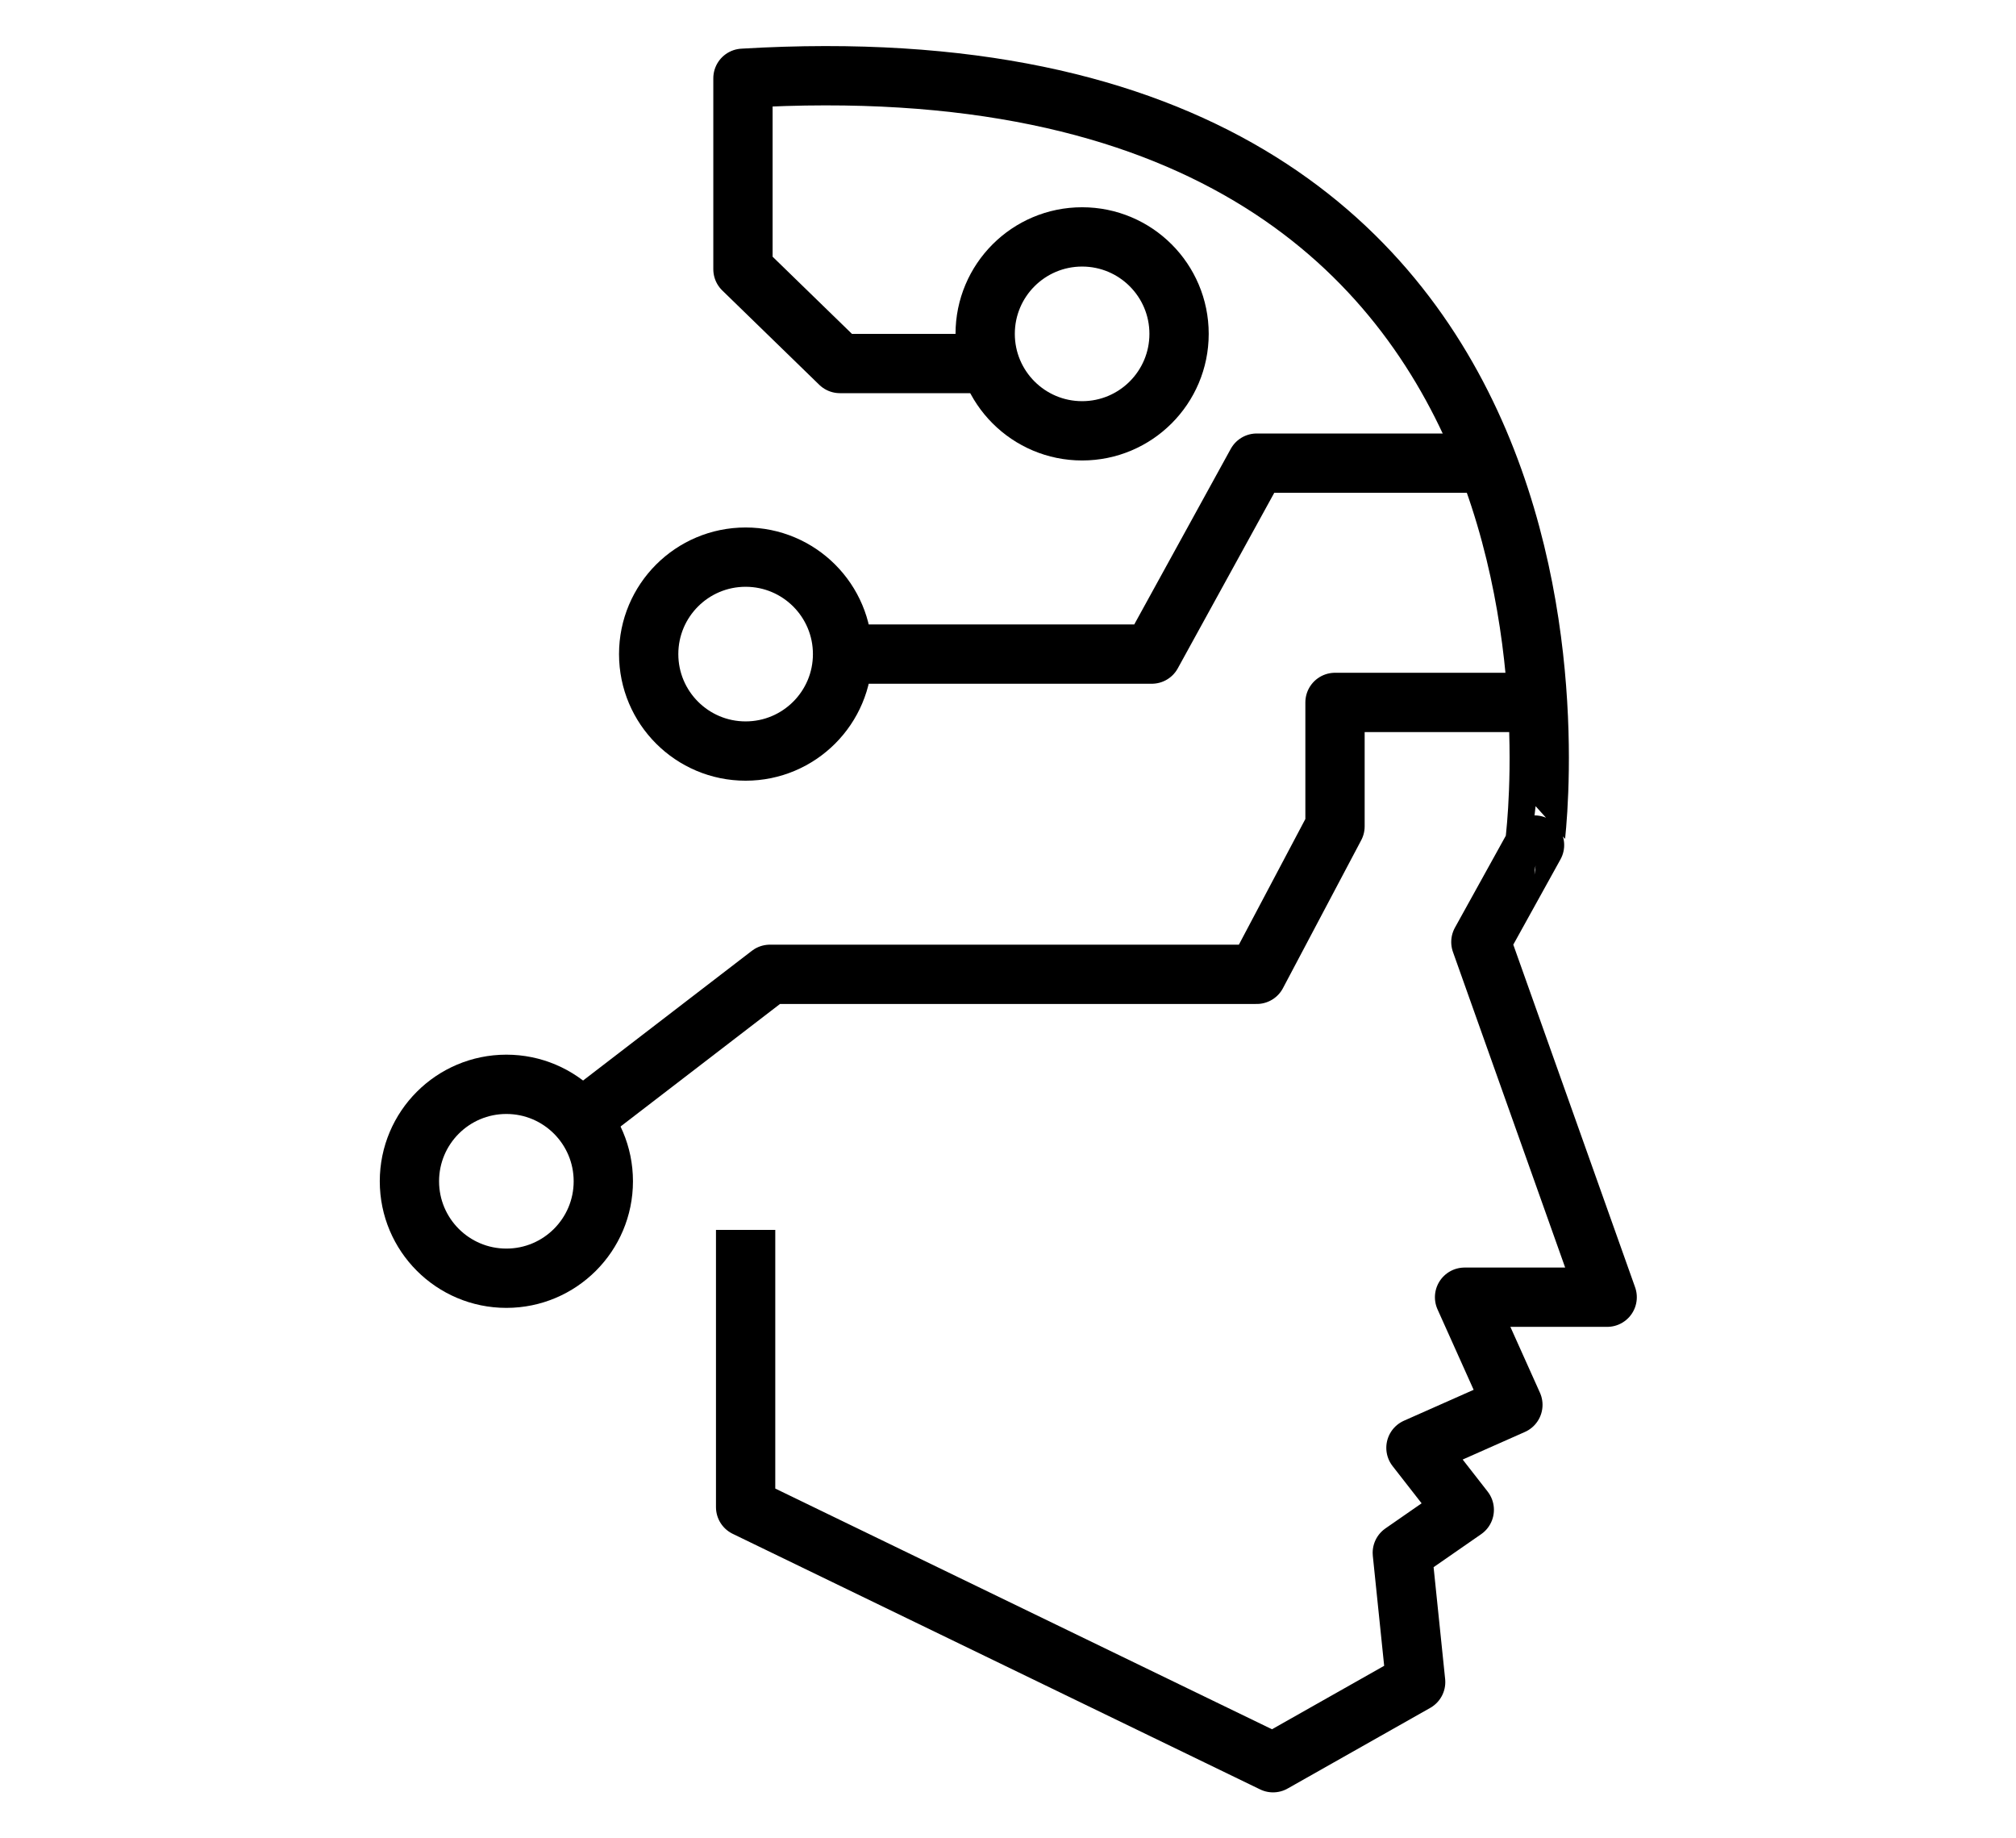
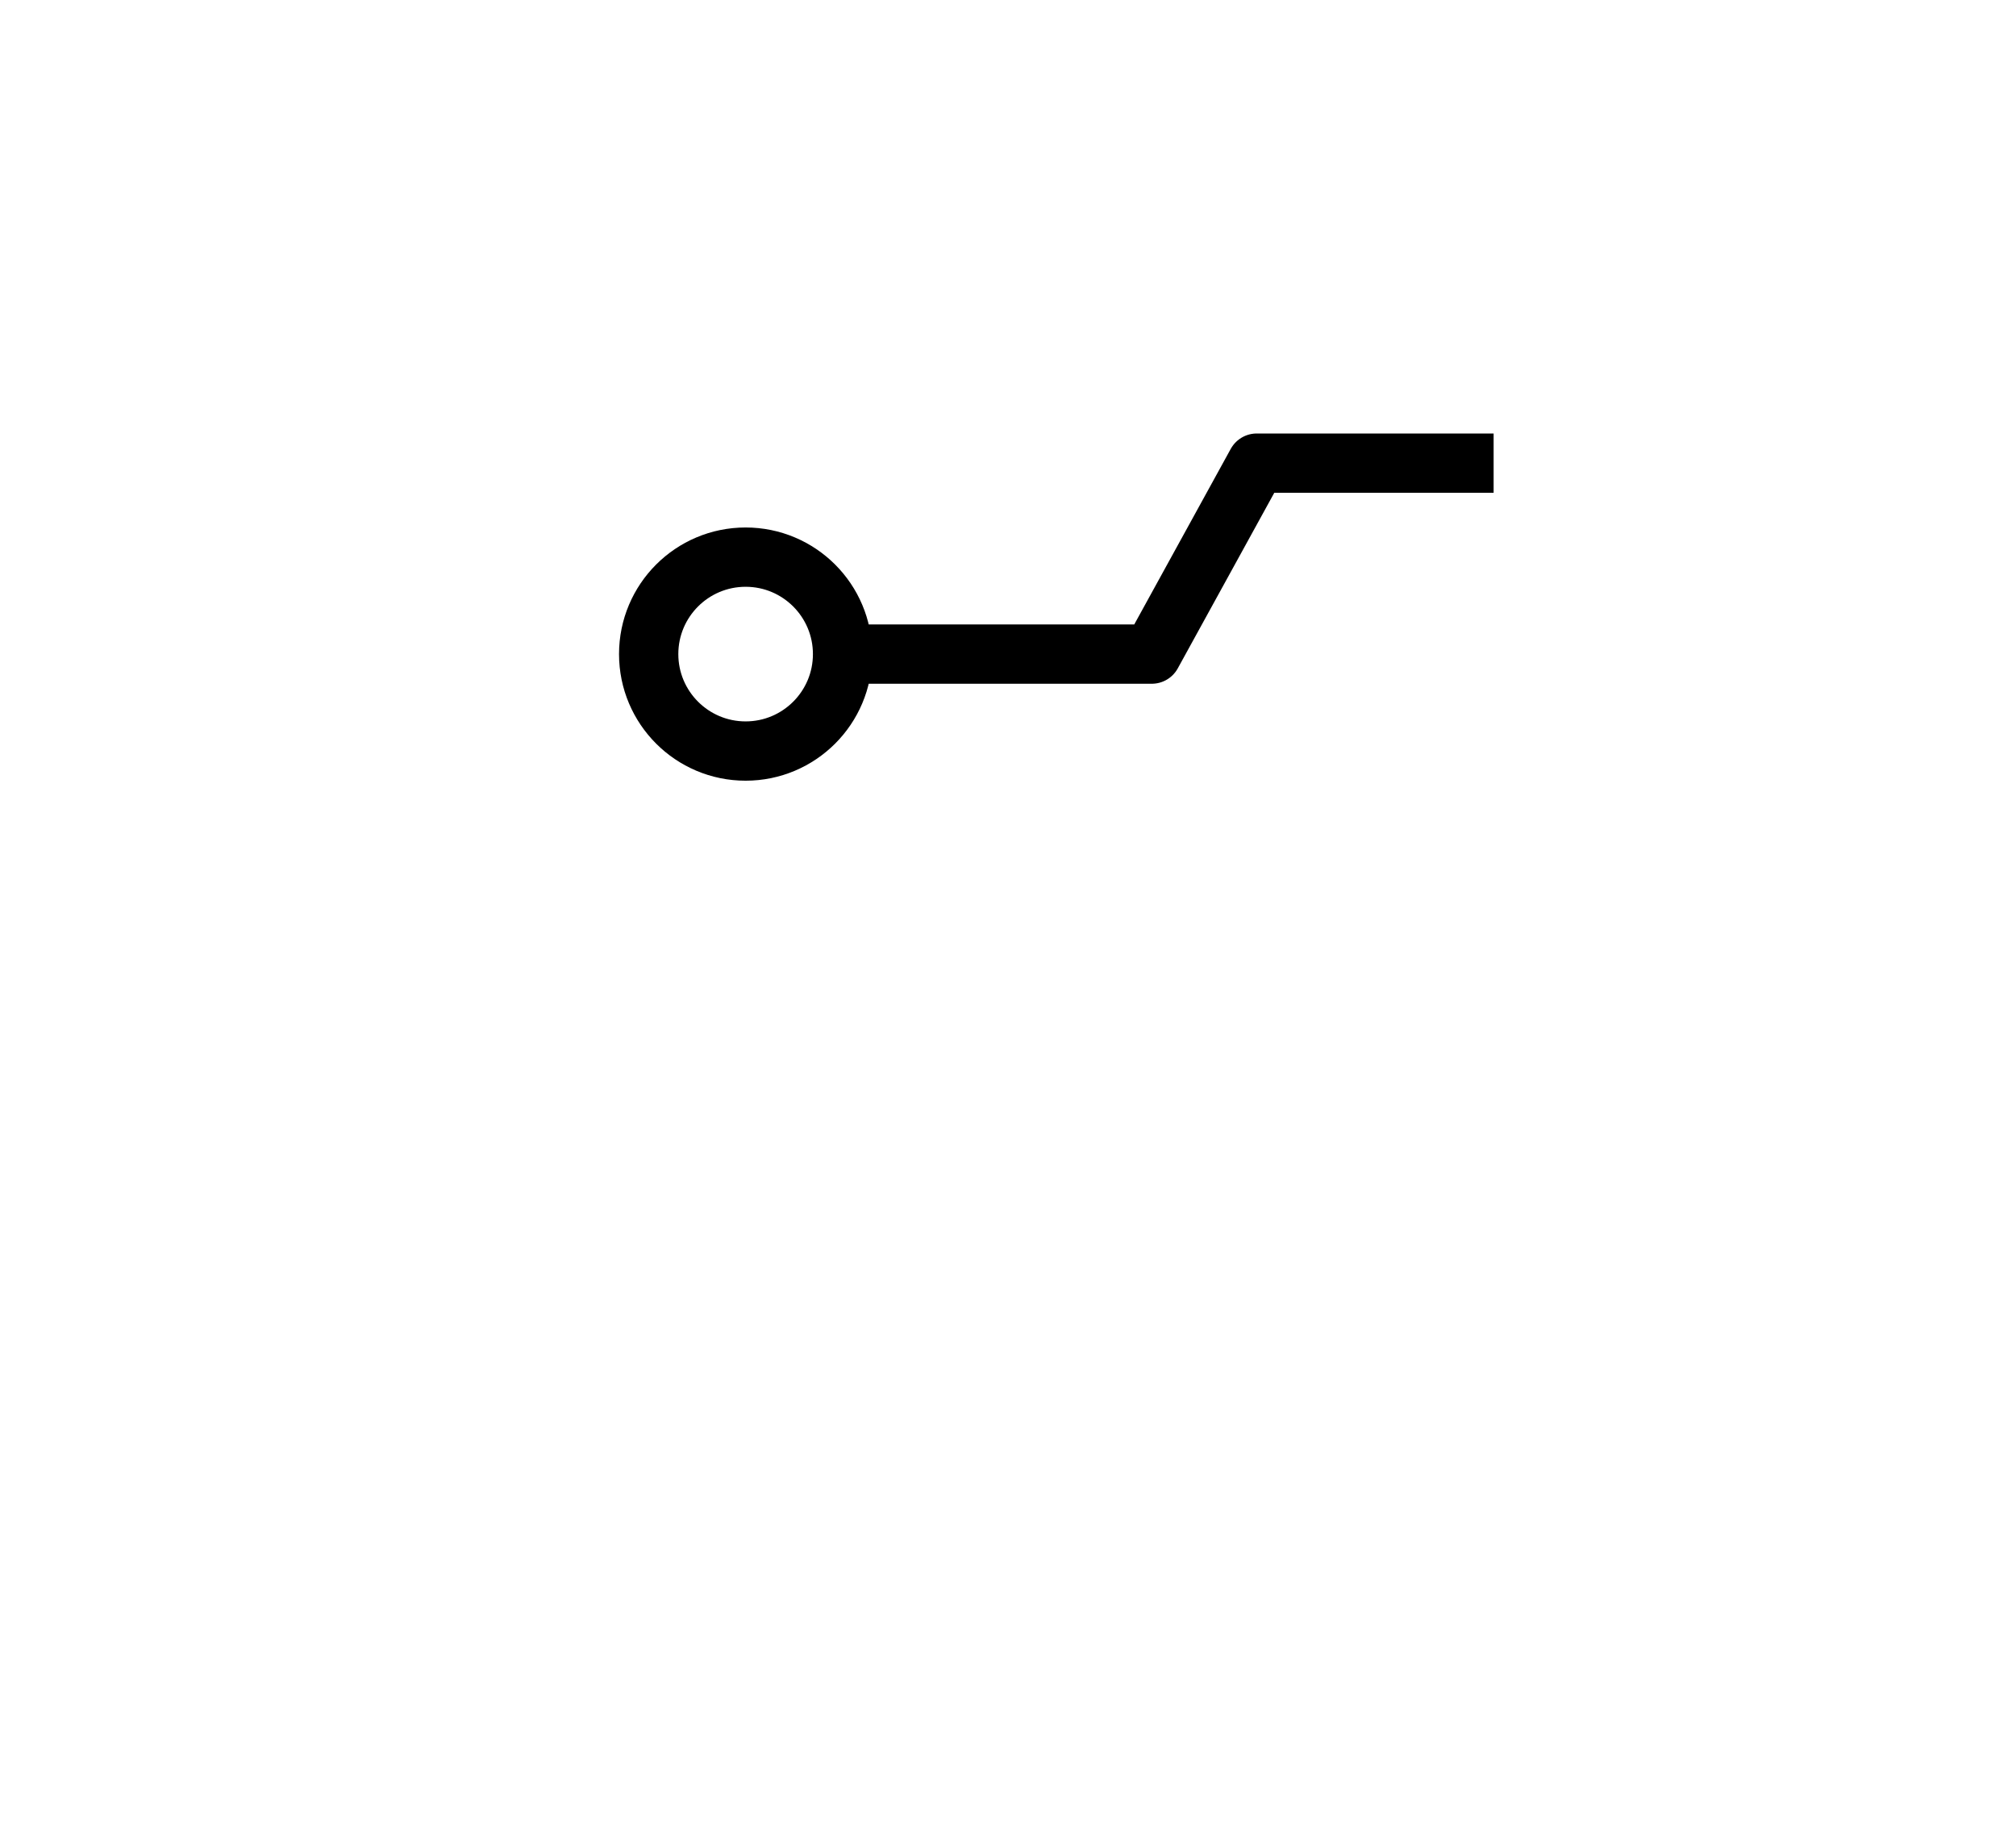
<svg xmlns="http://www.w3.org/2000/svg" id="Layer_1" data-name="Layer 1" viewBox="0 0 68 62">
  <defs>
    <style>
      .cls-1 {
        fill: none;
        stroke: #000;
        stroke-linecap: square;
        stroke-linejoin: round;
        stroke-width: 2px;
      }
    </style>
  </defs>
-   <path class="cls-1" d="M25.15,42.48v8.35l17.79,8.62,4.81-2.72-.45-4.36,2.09-1.45-1.63-2.09,3.27-1.45-1.63-3.63h4.81l-4.26-11.98,1.81-3.27S55.64.82,25.06,2.64v6.44l3.27,3.18h4.08" />
-   <polyline class="cls-1" points="19.71 37.67 25.97 32.86 42.39 32.86 45.03 27.87 45.03 23.69 51.01 23.69" />
  <polyline class="cls-1" points="28.78 22.06 38.85 22.06 42.39 15.62 49.38 15.62" />
  <circle class="cls-1" cx="25.15" cy="22.06" r="3.27" />
-   <circle class="cls-1" cx="36.5" cy="11.26" r="3.27" />
-   <circle class="cls-1" cx="17.08" cy="39.84" r="3.27" />
</svg>